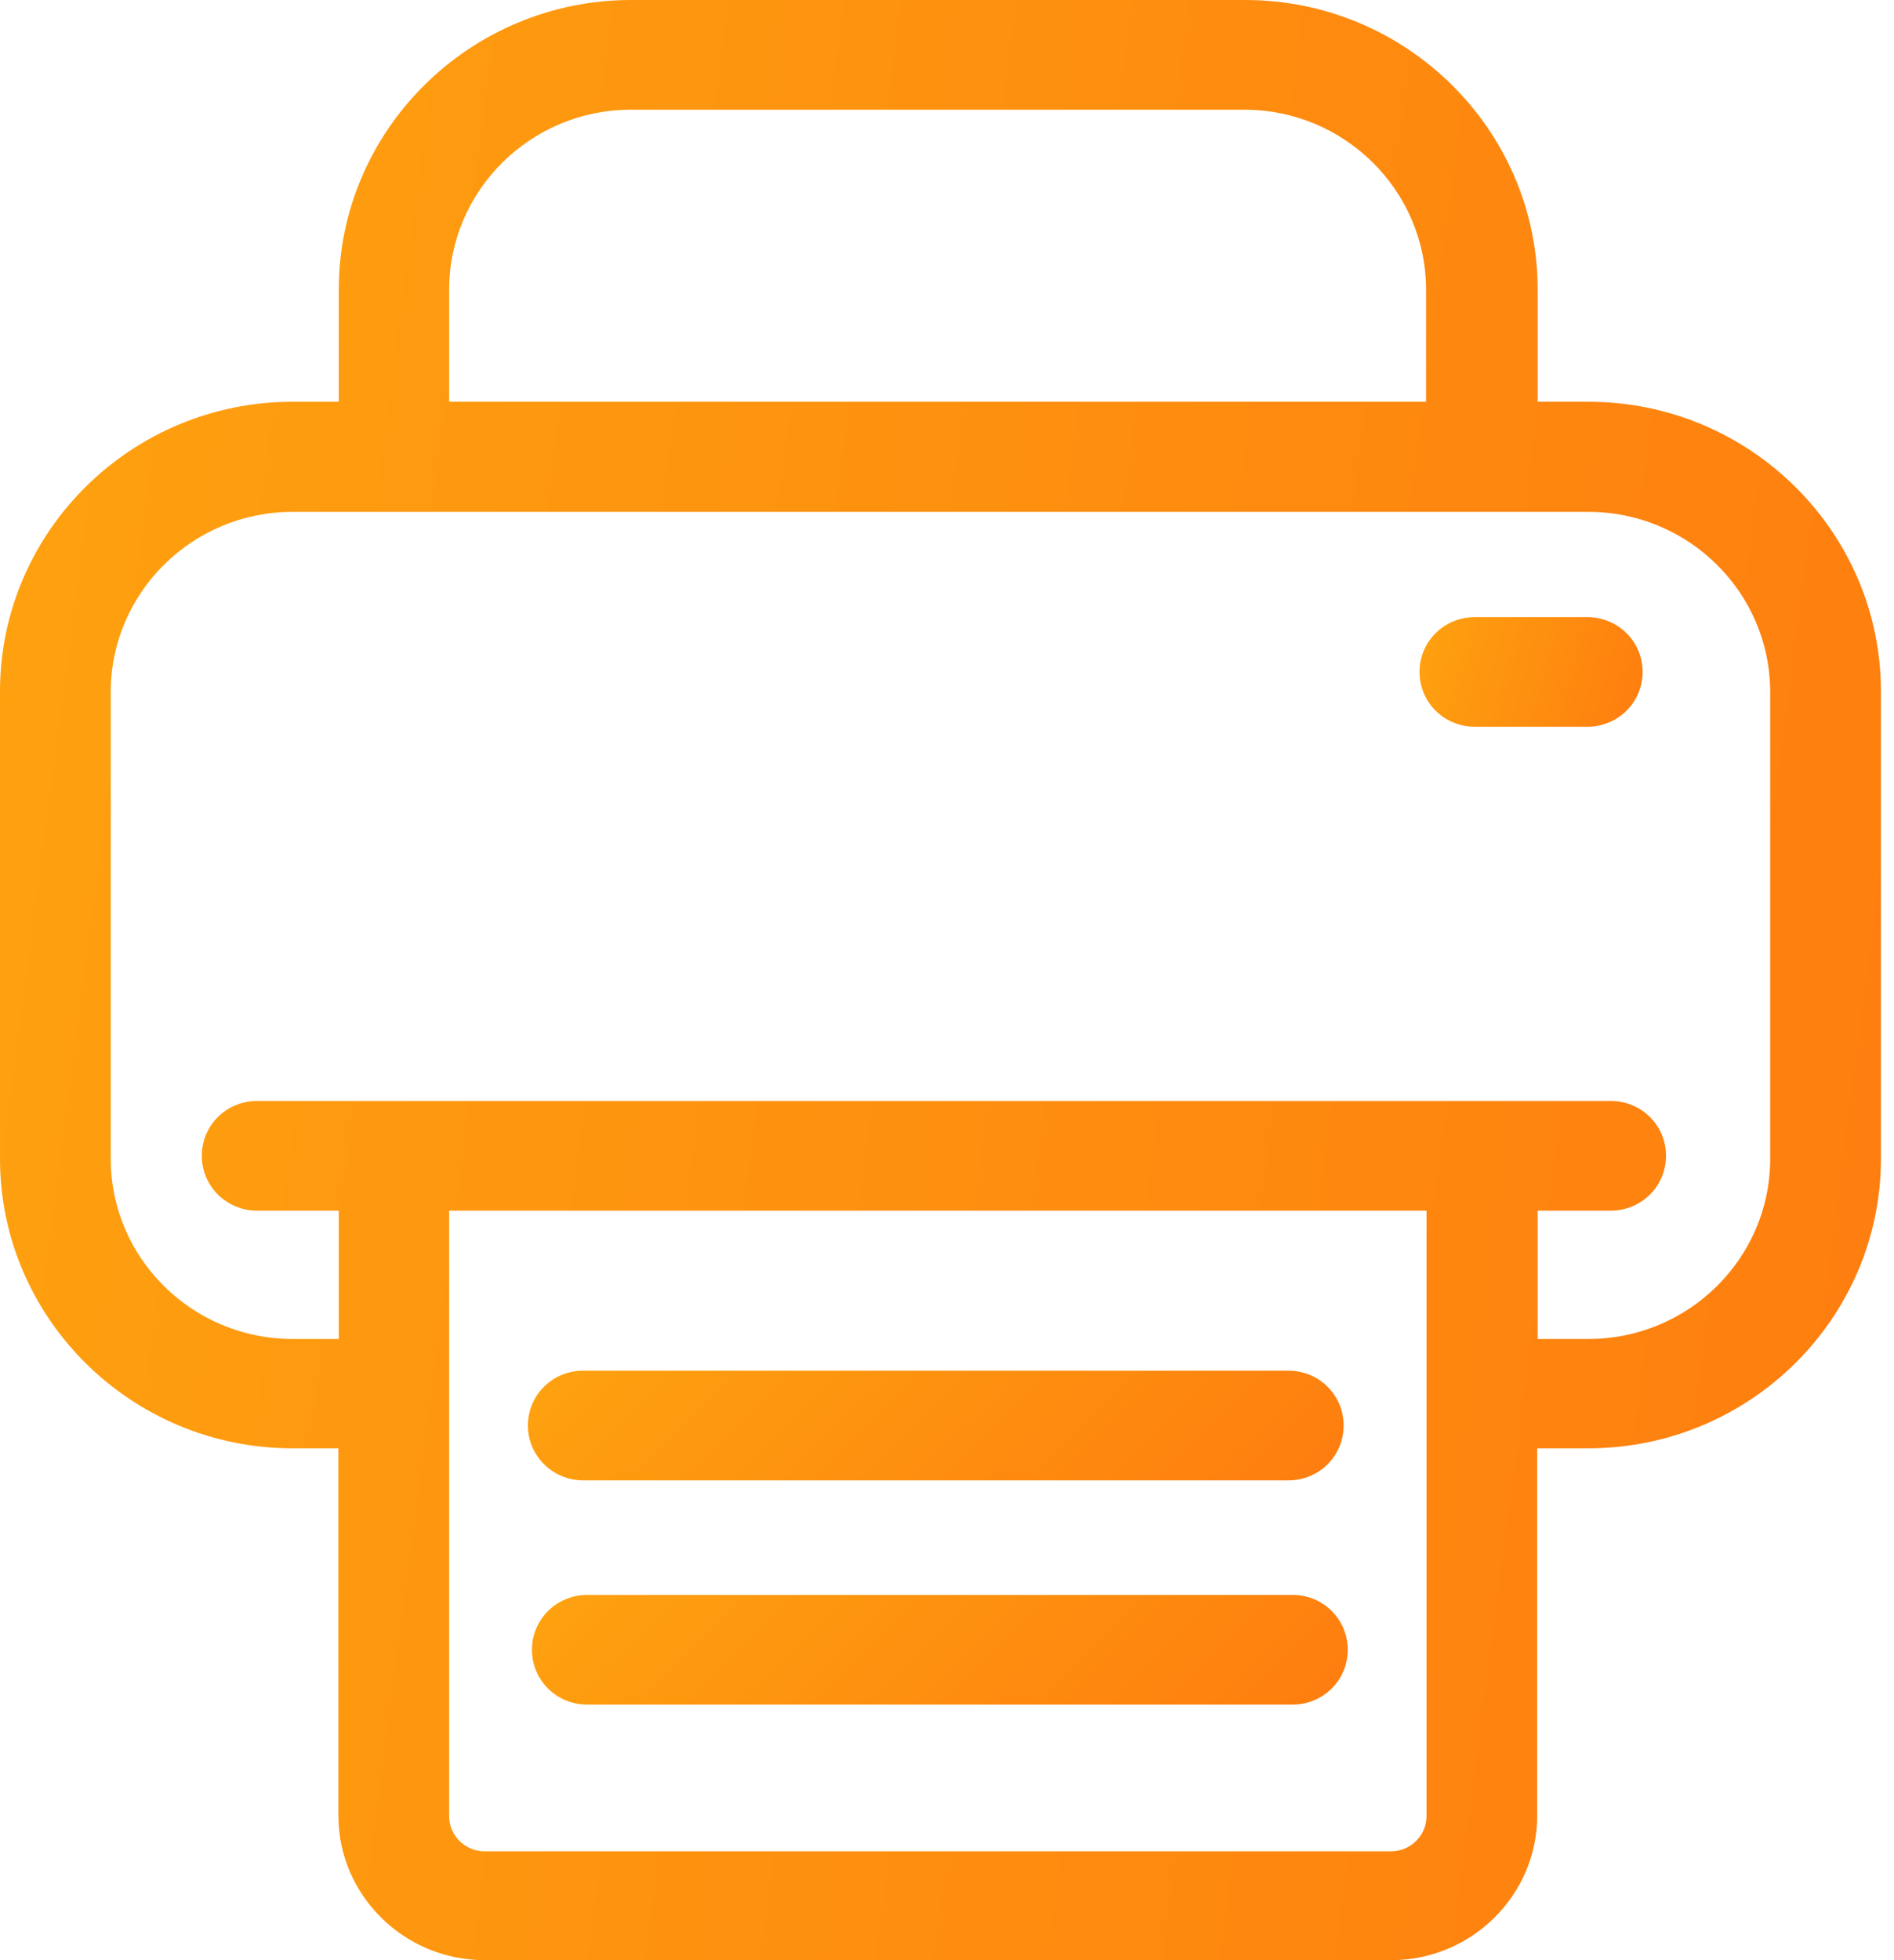
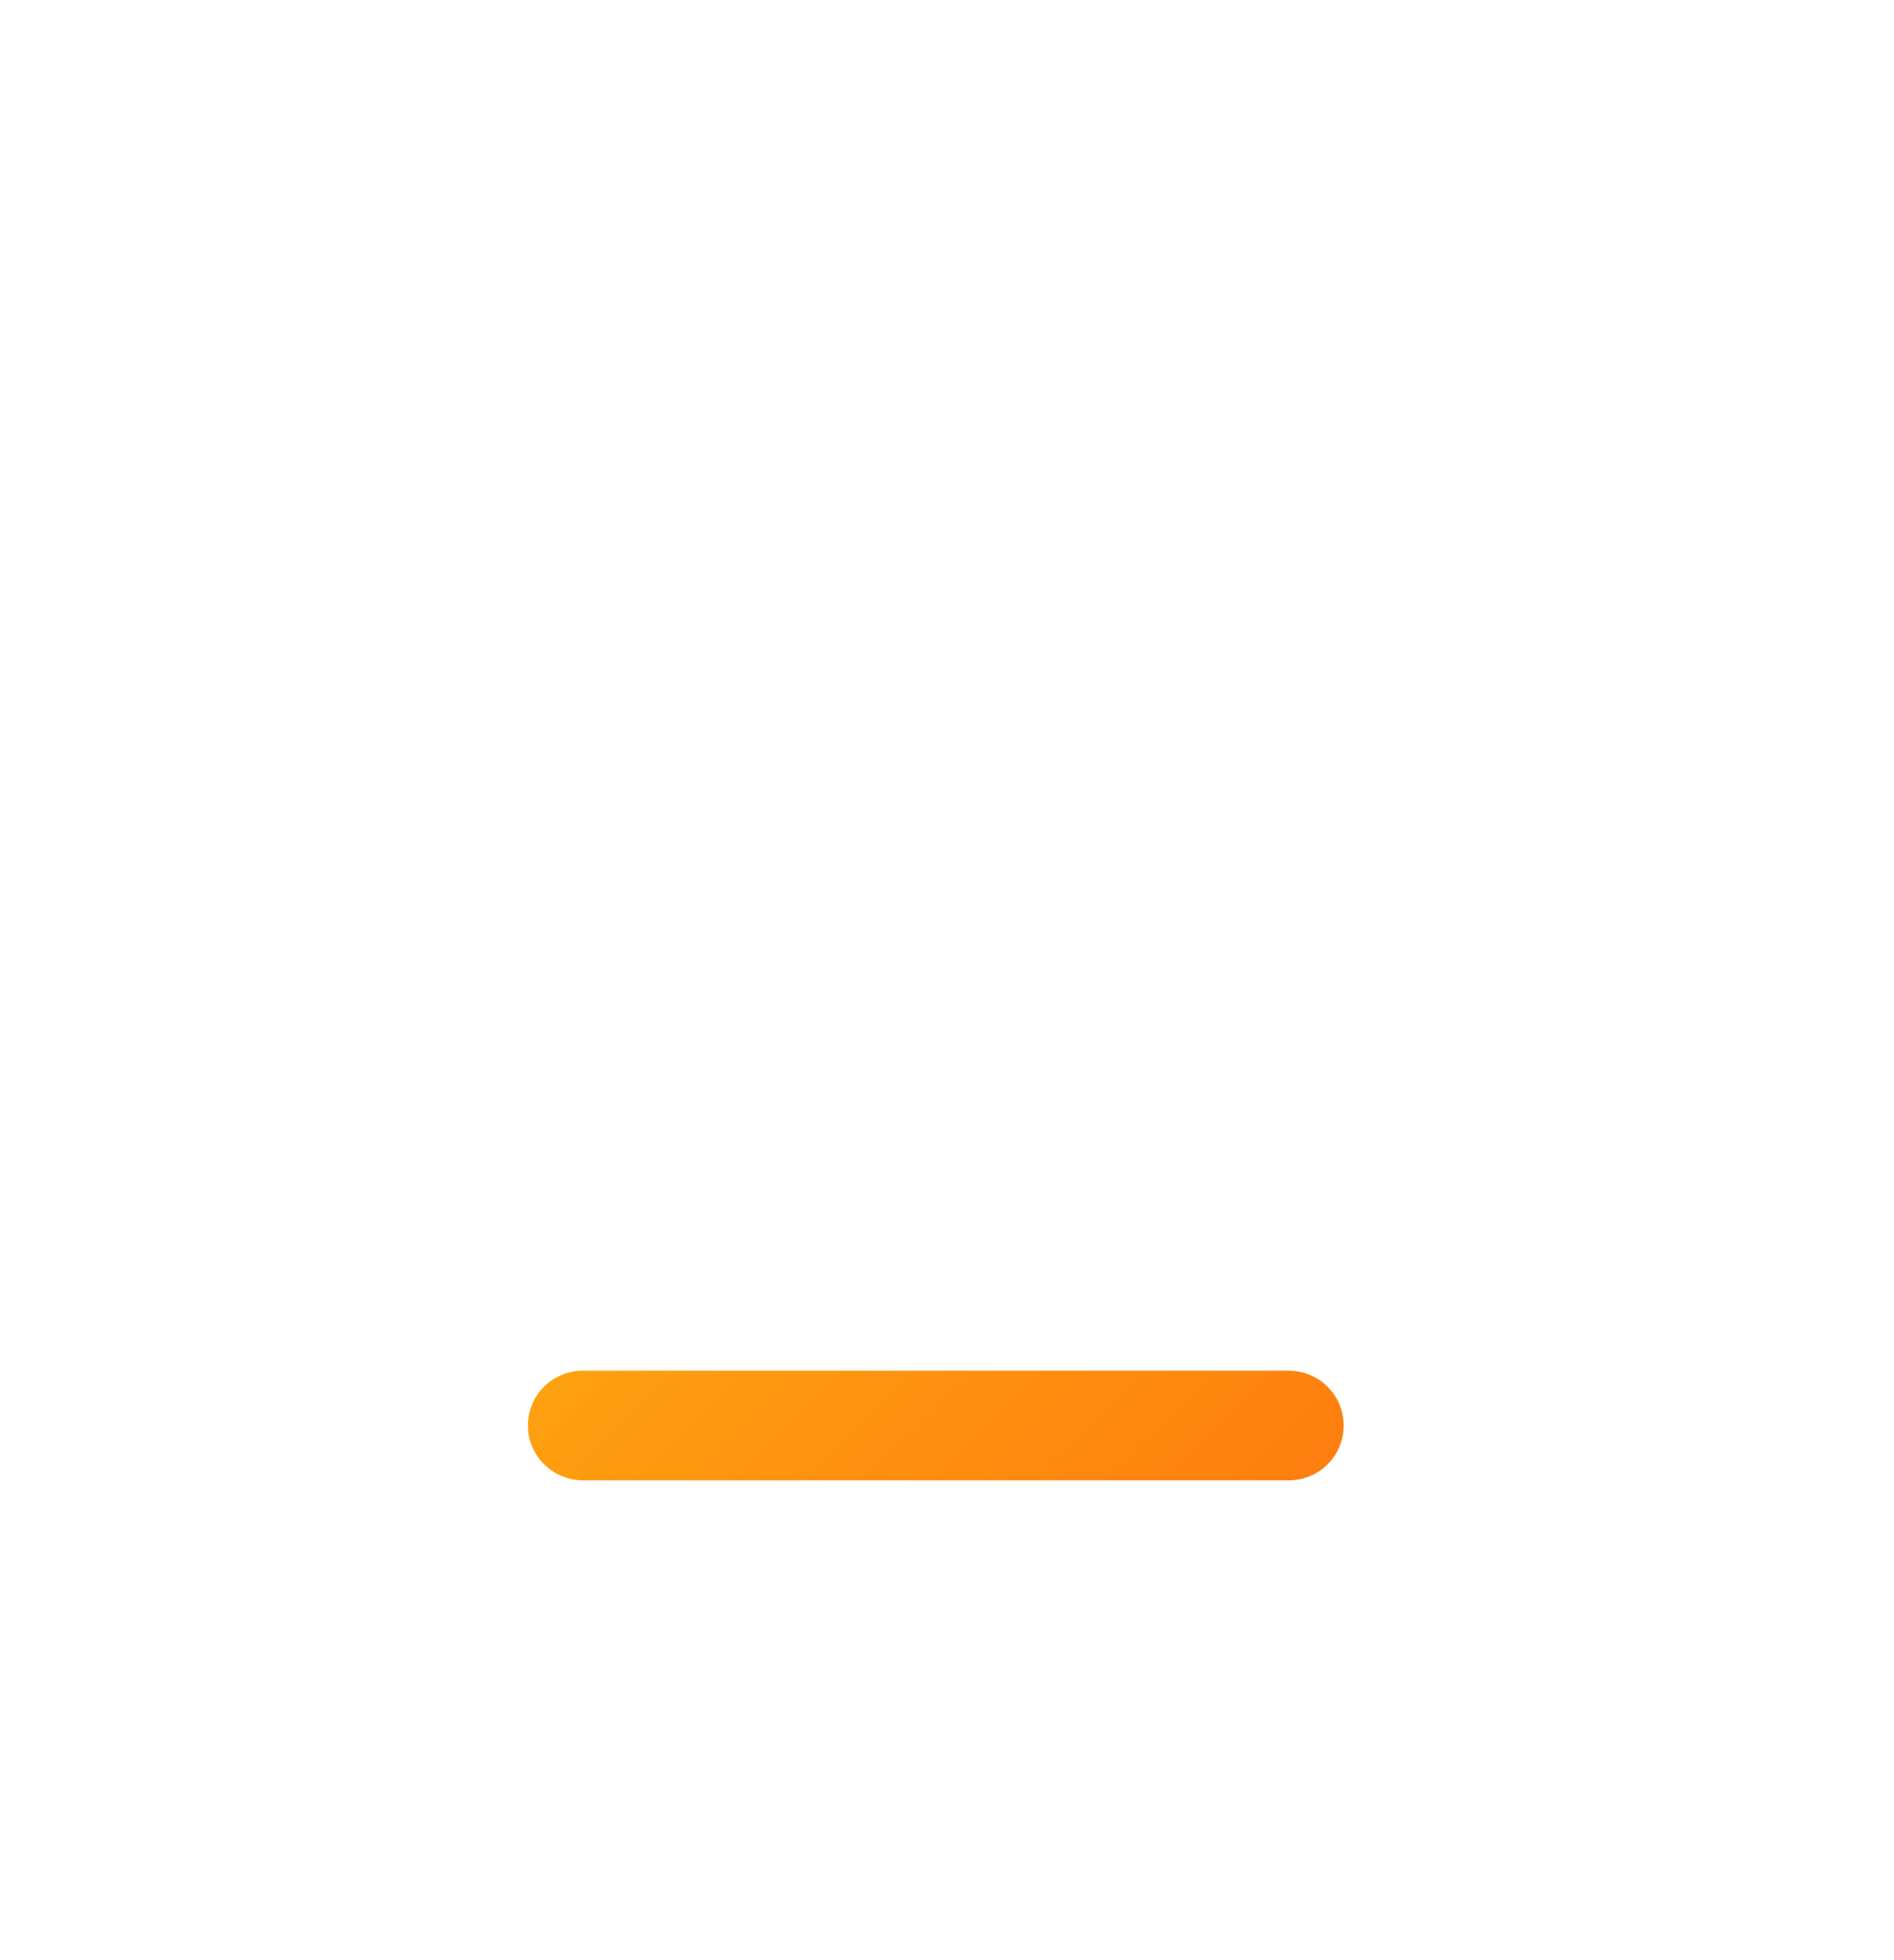
<svg xmlns="http://www.w3.org/2000/svg" width="29" height="30" viewBox="0 0 29 30" fill="none">
-   <path d="M24.322 6.149H23.544V4.433C23.544 1.99 21.534 0 19.066 0H9.665C7.197 0 5.187 1.99 5.187 4.433V6.149H4.478C2.01 6.149 0 8.139 0 10.582V17.733C0 20.176 2.01 22.166 4.478 22.166H5.181V27.787C5.181 29.005 6.186 30 7.417 30H21.302C22.533 30 23.537 29.005 23.537 27.787V22.166H24.322C26.79 22.166 28.8 20.176 28.8 17.733V10.582C28.8 8.139 26.79 6.149 24.322 6.149ZM6.877 4.433C6.877 2.916 8.126 1.679 9.659 1.679H19.053C20.586 1.679 21.835 2.916 21.835 4.433V6.149H6.877V4.433ZM21.842 27.799C21.842 28.091 21.597 28.334 21.302 28.334H7.417C7.122 28.334 6.877 28.091 6.877 27.799V18.529H21.842V27.799ZM27.104 17.739C27.104 19.256 25.855 20.493 24.322 20.493H23.544V18.529H24.662C25.133 18.529 25.509 18.155 25.509 17.689C25.509 17.223 25.133 16.85 24.662 16.85H3.938C3.467 16.85 3.09 17.223 3.09 17.689C3.09 18.155 3.467 18.529 3.938 18.529H5.187V20.493H4.478C2.945 20.493 1.696 19.256 1.696 17.739V10.589C1.696 9.072 2.945 7.834 4.478 7.834H24.322C25.855 7.834 27.104 9.072 27.104 10.589V17.739Z" fill="url(#paint0_linear)" />
  <path d="M8.93 22.657H19.726C20.197 22.657 20.573 22.284 20.573 21.818C20.573 21.351 20.197 20.978 19.726 20.978H8.93C8.459 20.978 8.083 21.351 8.083 21.818C8.083 22.284 8.466 22.657 8.93 22.657Z" fill="url(#paint1_linear)" />
-   <path d="M19.794 24.41H8.993C8.522 24.41 8.145 24.784 8.145 25.25C8.145 25.716 8.522 26.089 8.993 26.089H19.788C20.259 26.089 20.636 25.716 20.636 25.25C20.636 24.784 20.259 24.41 19.794 24.41Z" fill="url(#paint2_linear)" />
-   <path d="M24.303 9.445H22.583C22.112 9.445 21.735 9.818 21.735 10.284C21.735 10.75 22.112 11.123 22.583 11.123H24.303C24.774 11.123 25.151 10.75 25.151 10.284C25.151 9.818 24.774 9.445 24.303 9.445Z" fill="url(#paint3_linear)" />
  <defs>
    <linearGradient id="paint0_linear" x1="-3.42314e-07" y1="1.2" x2="32.021" y2="5.392" gradientUnits="userSpaceOnUse">
      <stop stop-color="#FEA20F" />
      <stop offset="1" stop-color="#FE7D0F" />
    </linearGradient>
    <linearGradient id="paint1_linear" x1="8.083" y1="21.045" x2="15.043" y2="28.108" gradientUnits="userSpaceOnUse">
      <stop stop-color="#FEA20F" />
      <stop offset="1" stop-color="#FE7D0F" />
    </linearGradient>
    <linearGradient id="paint2_linear" x1="8.145" y1="24.478" x2="15.106" y2="31.54" gradientUnits="userSpaceOnUse">
      <stop stop-color="#FEA20F" />
      <stop offset="1" stop-color="#FE7D0F" />
    </linearGradient>
    <linearGradient id="paint3_linear" x1="21.735" y1="9.512" x2="25.322" y2="10.507" gradientUnits="userSpaceOnUse">
      <stop stop-color="#FEA20F" />
      <stop offset="1" stop-color="#FE7D0F" />
    </linearGradient>
  </defs>
</svg>